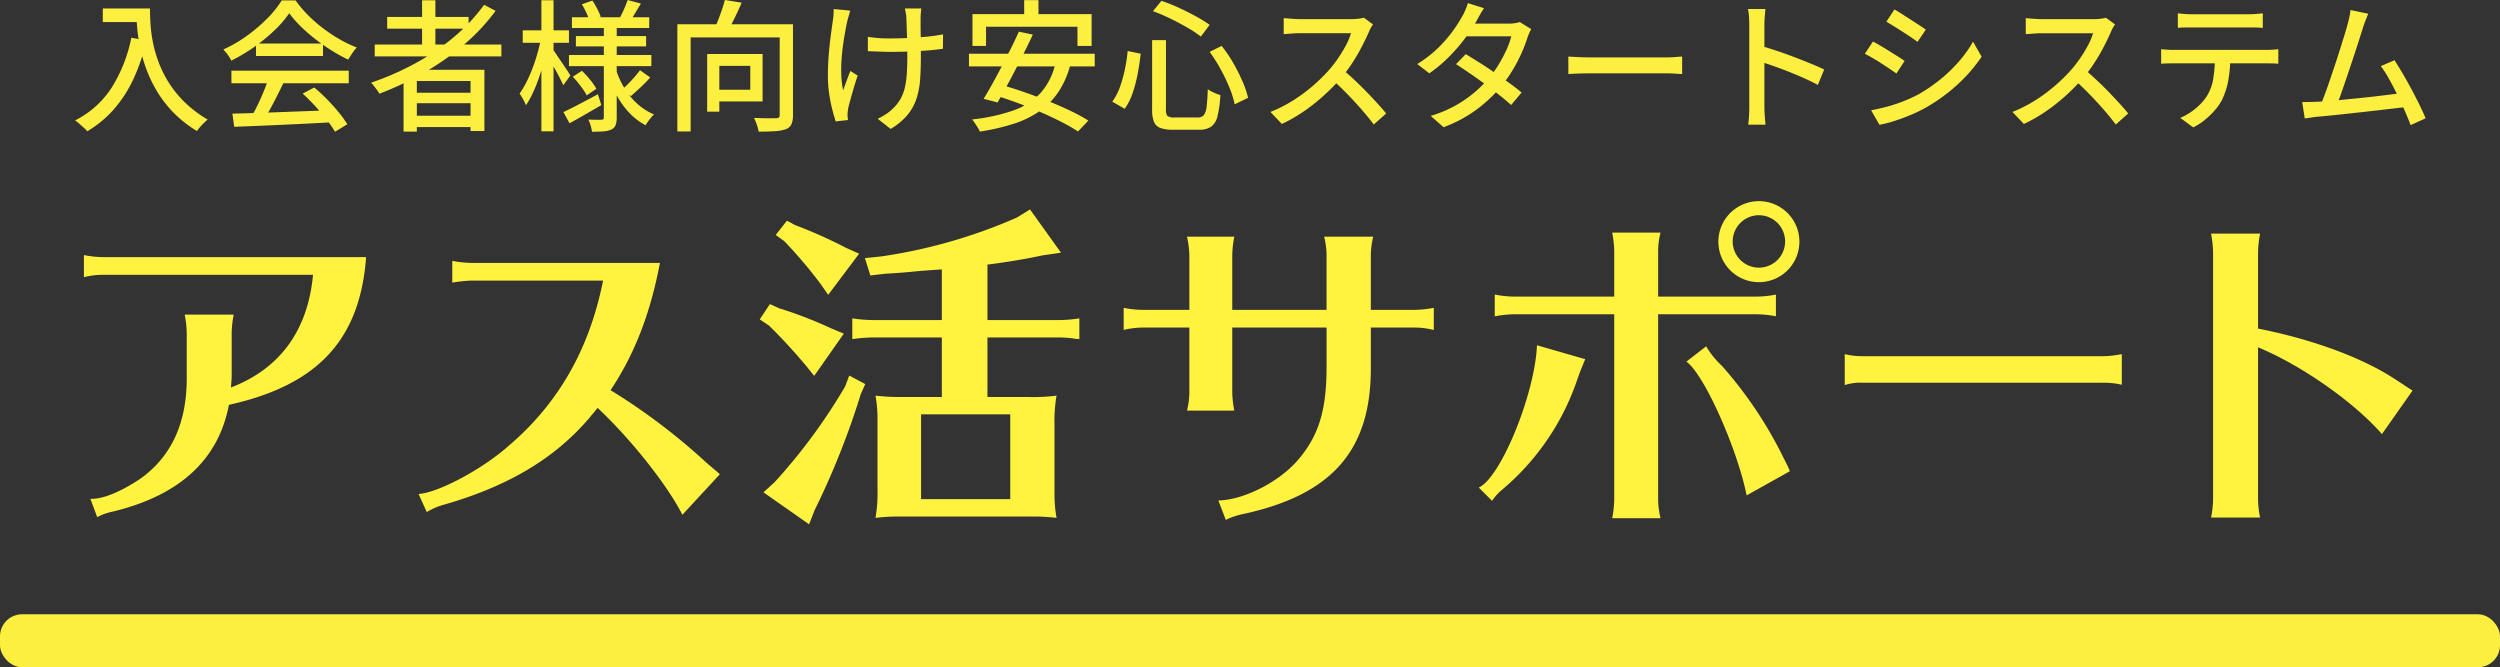
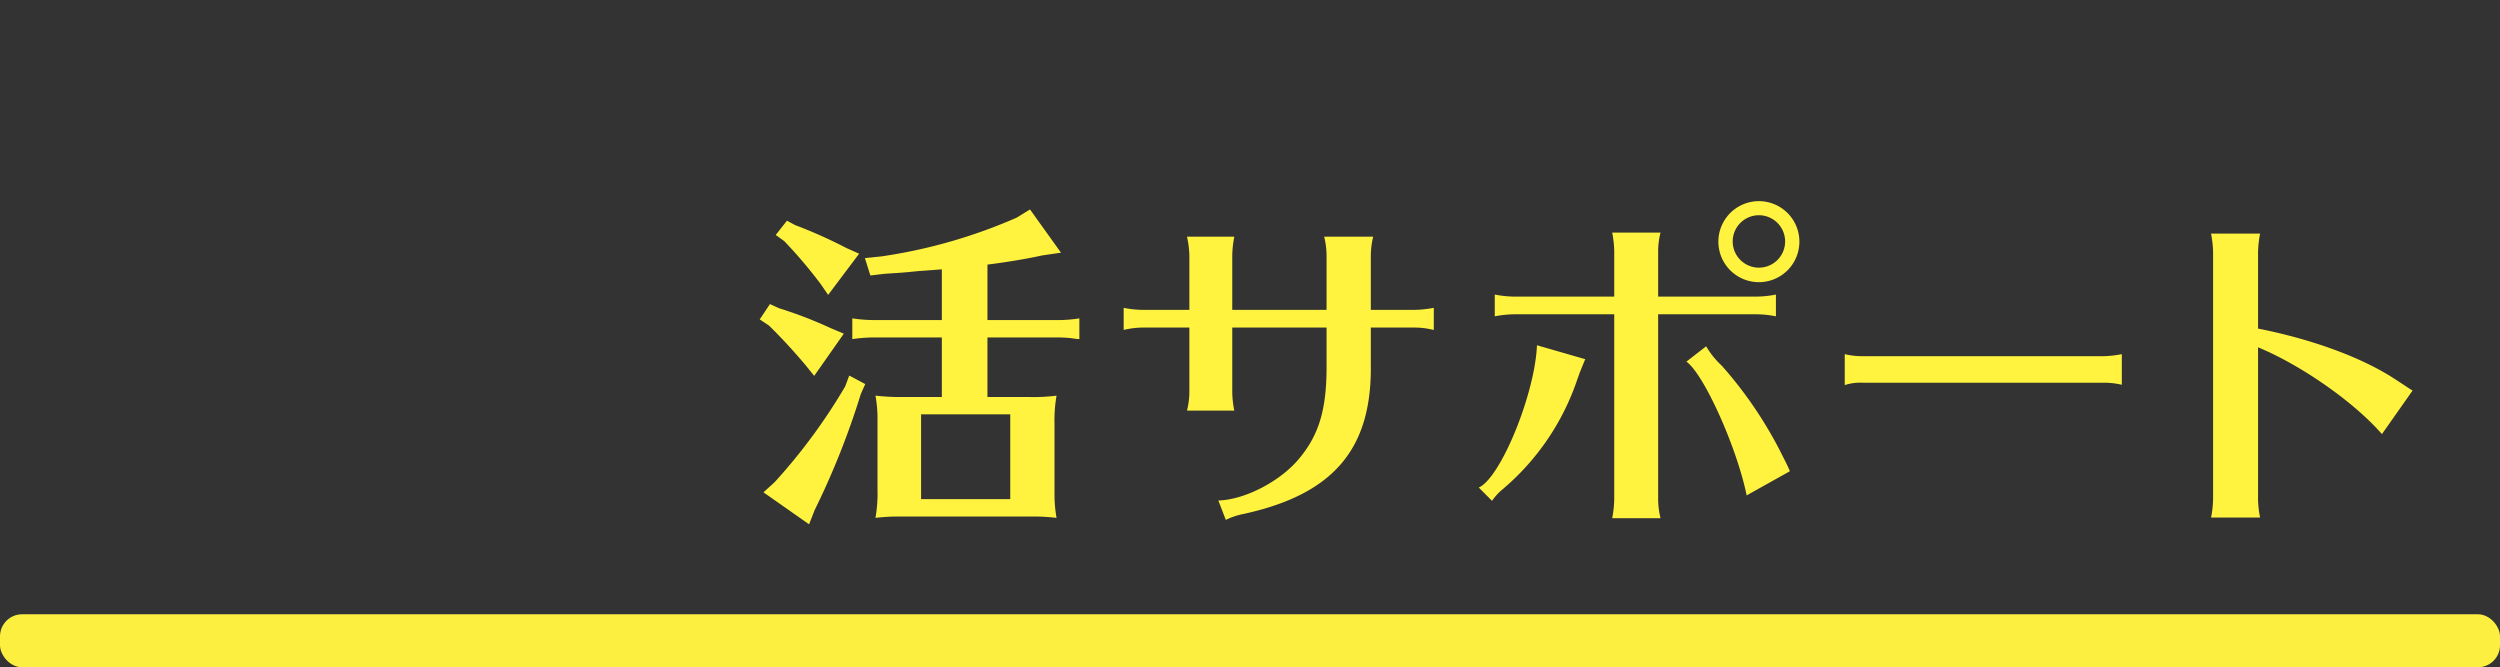
<svg xmlns="http://www.w3.org/2000/svg" width="566" height="151.072" viewBox="0 0 566 151.072">
  <rect x="0" y="0" width="566" height="151.072" fill="#333333" stroke="none" />
  <defs>
    <clipPath id="clip-path">
      <rect id="長方形_832" data-name="長方形 832" width="527.205" height="73.211" fill="none" />
    </clipPath>
  </defs>
  <g id="グループ_476" data-name="グループ 476" transform="translate(-417 -1170.928)">
-     <path id="パス_2340" data-name="パス 2340" d="M-260.224-25.152h9.088v3.072h-9.088Zm7.584,0h3.1q0,1.472.112,3.408a32.178,32.178,0,0,0,.528,4.128,28.276,28.276,0,0,0,1.28,4.528,25.968,25.968,0,0,0,2.288,4.64,24.394,24.394,0,0,0,3.6,4.464A26.88,26.88,0,0,0-236.48,0q-.32.256-.8.72t-.928.976a8.957,8.957,0,0,0-.7.9,27.054,27.054,0,0,1-5.376-4.24,26.042,26.042,0,0,1-3.76-4.912,30.266,30.266,0,0,1-2.448-5.216,34.352,34.352,0,0,1-1.392-5.088,39.245,39.245,0,0,1-.608-4.592Q-252.64-23.584-252.64-25.152Zm-1.12,6.624,3.424.608A43.774,43.774,0,0,1-253.28-9.2a29.005,29.005,0,0,1-4.4,6.832,25.014,25.014,0,0,1-6.064,5.024,5.154,5.154,0,0,0-.768-.8q-.512-.448-1.04-.928A6.6,6.6,0,0,0-266.5.192a21.232,21.232,0,0,0,8.272-7.408A33.512,33.512,0,0,0-253.76-18.528Zm22.88,17.184q2.848-.064,6.576-.192t7.9-.288l8.3-.32-.128,2.752q-3.968.224-8.016.416t-7.712.352q-3.664.16-6.512.256Zm-.224-9.728h26.56v2.848H-231.1Zm5.568-6.144h15.168V-14.4h-15.168Zm2.784,8,3.424.928q-.736,1.536-1.552,3.152t-1.648,3.1Q-223.36-.544-224.1.64l-2.688-.9q.736-1.248,1.5-2.8t1.44-3.184Q-223.168-7.872-222.752-9.216Zm7.776,3.328,2.624-1.376a37.436,37.436,0,0,1,2.912,2.688Q-208-3.1-206.8-1.632a24.083,24.083,0,0,1,1.936,2.688l-2.784,1.7A24.72,24.72,0,0,0-209.536.016q-1.184-1.52-2.608-3.072T-214.976-5.888Zm-3.04-18.176a24.509,24.509,0,0,1-3.328,3.856,39.345,39.345,0,0,1-4.56,3.744,38.91,38.91,0,0,1-5.232,3.12,5.3,5.3,0,0,0-.464-.848,10.706,10.706,0,0,0-.656-.9q-.352-.432-.672-.784a30,30,0,0,0,5.344-3.1,36.566,36.566,0,0,0,4.608-3.936,23.08,23.08,0,0,0,3.264-4.064h3.136a26.932,26.932,0,0,0,2.88,3.392,32.6,32.6,0,0,0,3.424,2.976,35.143,35.143,0,0,0,3.728,2.464,27.683,27.683,0,0,0,3.824,1.824,9.733,9.733,0,0,0-1.04,1.328q-.5.752-.912,1.424a40.379,40.379,0,0,1-4.992-2.88,41.305,41.305,0,0,1-4.7-3.664A27.4,27.4,0,0,1-218.016-24.064Zm19.36,7.072h28.672V-14.3h-28.672Zm2.816-6.24h18.432v2.656H-195.84Zm5.376,17.152h14.72v2.368h-14.72Zm0,5.216h14.72V1.7h-14.72Zm2.528-26.144h3.008V-15.52h-3.008Zm14.048,1.024,2.592,1.376a45.466,45.466,0,0,1-7.328,7.792,59.2,59.2,0,0,1-9.024,6.272A72.833,72.833,0,0,1-197.6-5.856a7.812,7.812,0,0,0-.528-.816q-.336-.464-.7-.928a8.918,8.918,0,0,0-.656-.752,63.617,63.617,0,0,0,9.952-4.352,52.766,52.766,0,0,0,8.768-5.952A41.125,41.125,0,0,0-173.888-25.984Zm-18.24,14.72h18.3V2.592h-3.136V-8.736h-12.16V2.72h-3.008Zm38.112-11.9h17.5v2.432h-17.5Zm.9,4.256h15.9v2.336h-15.9Zm-1.568,4.288h18.656V-12.1h-18.656Zm13.28-12.448,3.008.8q-.64,1.056-1.264,2.1t-1.1,1.744l-2.368-.7q.448-.832.944-1.952T-141.408-27.072Zm-10.368.96,2.4-.832a19.574,19.574,0,0,1,1.1,1.888,14.023,14.023,0,0,1,.784,1.76l-2.56.96a10.738,10.738,0,0,0-.688-1.84A17.154,17.154,0,0,0-151.776-26.112Zm13.184,14.944,2.3,1.632q-1.024,1.152-2.224,2.272t-2.16,1.952l-1.984-1.472q.64-.576,1.392-1.328t1.456-1.568Q-139.1-10.5-138.592-11.168ZM-153.824-9.7l2.08-1.344a23.392,23.392,0,0,1,1.856,2.032,13.117,13.117,0,0,1,1.408,2.032l-2.176,1.5A15.635,15.635,0,0,0-152-7.536,22.293,22.293,0,0,0-153.824-9.7Zm-2.112,8q1.5-.7,3.584-1.792t4.224-2.24l.768,2.464q-1.824,1.056-3.7,2.144t-3.5,1.952Zm9.152-19.808h2.912V-.48a4.738,4.738,0,0,1-.256,1.744,1.914,1.914,0,0,1-.928.976,5.132,5.132,0,0,1-1.84.432q-1.1.08-2.576.08a8.345,8.345,0,0,0-.3-1.392A7.4,7.4,0,0,0-150.3,0q.928.032,1.808.048a11.389,11.389,0,0,0,1.168-.016A.564.564,0,0,0-146.9-.1a.569.569,0,0,0,.112-.384Zm2.752,10.208A19.771,19.771,0,0,0-142.08-7.04a15.568,15.568,0,0,0,2.9,3.488,13.762,13.762,0,0,0,3.76,2.4,7.052,7.052,0,0,0-.656.688q-.368.432-.7.9t-.56.848a14.293,14.293,0,0,1-3.792-2.928,19.219,19.219,0,0,1-2.912-4.144,27.64,27.64,0,0,1-2.032-5.024Zm-21.12-8.9h10.464v2.816h-10.464Zm4.224-6.816h2.752V2.656h-2.752Zm-.064,8.608,1.76.608q-.352,1.888-.9,3.936t-1.216,4.032a37.274,37.274,0,0,1-1.456,3.68,20.136,20.136,0,0,1-1.616,2.912,9.729,9.729,0,0,0-.656-1.376q-.432-.768-.784-1.28a19.036,19.036,0,0,0,1.52-2.528,31.844,31.844,0,0,0,1.392-3.152q.64-1.68,1.136-3.44T-160.992-18.4Zm2.656,2.56A11.028,11.028,0,0,1-157.5-14.7q.544.816,1.2,1.776t1.2,1.776q.544.816.736,1.168l-1.6,2.208q-.288-.64-.768-1.584t-1.04-1.952q-.56-1.008-1.056-1.9t-.816-1.408Zm28.192-5.728h24.256v2.976h-21.248V2.688h-3.008Zm23.168,0h3.008V-1.056a5.267,5.267,0,0,1-.336,2.1,2.234,2.234,0,0,1-1.264,1.136,8.989,8.989,0,0,1-2.48.448q-1.52.1-3.7.1a7.659,7.659,0,0,0-.224-1.008,11.583,11.583,0,0,0-.384-1.12q-.224-.56-.416-.976l2.08.064q1.024.032,1.792.016t1.088-.016a1,1,0,0,0,.656-.16.811.811,0,0,0,.176-.608Zm-12.416-5.5,3.808.608q-.768,1.792-1.664,3.616t-1.664,3.1l-2.912-.672q.448-.928.912-2.1t.864-2.352Q-119.648-26.048-119.392-27.072Zm-4,12.224h2.752V-1.792h-2.752Zm1.216,0h11.328V-4.1h-11.328V-6.752h8.544V-12.16h-8.544Zm47.264-10.3q-.064.448-.1.96t-.064,1.056V-21.9q0,.848.016,1.9t.032,2.16q.016,1.1.016,2.032v1.5q0,2.784-.16,5.12a18.528,18.528,0,0,1-.8,4.352A11.285,11.285,0,0,1-78-1.1a14.931,14.931,0,0,1-3.856,3.216L-84.8-.192a11.7,11.7,0,0,0,1.792-.976,9.848,9.848,0,0,0,1.6-1.264,9.408,9.408,0,0,0,1.776-2.224,9.91,9.91,0,0,0,.992-2.592,19.194,19.194,0,0,0,.448-3.168q.112-1.744.112-3.92,0-.832-.016-2.08t-.064-2.576q-.048-1.328-.08-2.448t-.064-1.7a7.652,7.652,0,0,0-.144-1.12q-.112-.544-.176-.9Zm-12.1,6.432q.736.1,1.568.192t1.712.128q.88.032,1.744.032,2.016,0,4.176-.1t4.192-.3q2.032-.208,3.632-.528l-.032,3.264q-1.5.224-3.488.384t-4.16.24q-2.176.08-4.288.08-.7,0-1.616-.032l-1.808-.064q-.9-.032-1.632-.064Zm-4-5.952q-.128.512-.32,1.168t-.32,1.136Q-92-20.8-92.336-18.816t-.544,4.128a35.285,35.285,0,0,0-.16,4.224,20.216,20.216,0,0,0,.432,3.84q.32-.9.768-2.112t.864-2.272l1.664,1.056q-.416,1.184-.832,2.592t-.768,2.672q-.352,1.264-.544,2.1-.064.384-.112.816a6.565,6.565,0,0,0-.048.688q0,.256.032.576T-91.52.1L-94.3.416q-.32-.992-.752-2.64a33.151,33.151,0,0,1-.72-3.632,27.587,27.587,0,0,1-.288-3.968q0-2.624.208-5.056t.48-4.432q.272-2,.464-3.312a11.764,11.764,0,0,0,.128-1.248q.032-.64.032-1.152Zm39.392-2.368h3.232v5.472h-3.232Zm-11.712,3.168h26.976v7.2h-3.2v-4.352h-20.7v4.352h-3.072Zm10.5,3.968,3.168.672q-.9,1.92-1.92,3.968t-2.1,4.128q-1.072,2.08-2.1,3.936t-1.856,3.328L-60.8-4.7q.9-1.472,1.936-3.328t2.112-3.92q1.072-2.064,2.1-4.112T-52.832-19.9Zm8.32,6.944,3.36.48a20.355,20.355,0,0,1-2.784,6.32,16.658,16.658,0,0,1-4.336,4.352,22.429,22.429,0,0,1-5.9,2.816A49.791,49.791,0,0,1-61.664,2.72a4.032,4.032,0,0,0-.448-.88q-.32-.5-.656-1.008a6.986,6.986,0,0,0-.656-.864,41.227,41.227,0,0,0,9.248-2,15.483,15.483,0,0,0,6.288-4.016A14.725,14.725,0,0,0-44.512-12.96Zm-19.616-1.952h28.48v2.88h-28.48Zm5.408,9.28,2.144-2.144q2.432.672,5.136,1.616t5.36,2.016q2.656,1.072,4.992,2.192a38.988,38.988,0,0,1,4,2.176l-2.336,2.464A43.064,43.064,0,0,0-43.232.512q-2.24-1.152-4.88-2.288T-53.488-3.9Q-56.224-4.9-58.72-5.632Zm36.064-12.352h3.136V-2.24A2.027,2.027,0,0,0-19.168-.8a2.619,2.619,0,0,0,1.6.32h5.248a1.72,1.72,0,0,0,1.344-.5,3.651,3.651,0,0,0,.64-1.872q.192-1.376.288-4.032A6.793,6.793,0,0,0-8.672-6.1a12.824,12.824,0,0,0,1.472.56,26.115,26.115,0,0,1-.64,4.72A4.1,4.1,0,0,1-9.28,1.6a4.817,4.817,0,0,1-2.816.7h-5.792a8.34,8.34,0,0,1-2.9-.4A2.469,2.469,0,0,1-22.24.512a7.423,7.423,0,0,1-.416-2.784Zm.192-6.56,1.92-2.336A38.859,38.859,0,0,1-16.576-25.3q2.048.944,3.872,1.952a31.208,31.208,0,0,1,3.072,1.9l-1.984,2.656a25.865,25.865,0,0,0-3.04-2.016q-1.824-1.056-3.856-2.048A41.941,41.941,0,0,0-22.464-24.544Zm-5.728,9.024,2.944.608q-.224,2.144-.656,4.448A32.129,32.129,0,0,1-27.04-6.08a13.9,13.9,0,0,1-1.824,3.648L-31.68-4.064a12.417,12.417,0,0,0,1.728-3.28,30.541,30.541,0,0,0,1.12-3.984A36.249,36.249,0,0,0-28.192-15.52Zm18.56.192,2.72-1.344a29.942,29.942,0,0,1,2.64,3.888,41.587,41.587,0,0,1,2.08,4.128A21.379,21.379,0,0,1-.928-4.928l-3.04,1.472A20.178,20.178,0,0,0-5.136-7.2a40.659,40.659,0,0,0-2.016-4.208A35.723,35.723,0,0,0-9.632-15.328ZM27.36-21.536a4.889,4.889,0,0,0-.48.736,7.2,7.2,0,0,0-.448.928q-.672,1.536-1.648,3.424a41.561,41.561,0,0,1-2.208,3.76A31.275,31.275,0,0,1,20-9.28a46.507,46.507,0,0,1-3.888,3.936,42.284,42.284,0,0,1-4.5,3.536,35.055,35.055,0,0,1-4.9,2.8L4.128-1.728A31.049,31.049,0,0,0,9.136-4.256a36.11,36.11,0,0,0,4.5-3.3A38.765,38.765,0,0,0,17.28-11.1a27.026,27.026,0,0,0,2.112-2.7A30.779,30.779,0,0,0,21.216-16.8a14.128,14.128,0,0,0,1.152-2.752H10.624q-.608,0-1.328.048t-1.312.1q-.592.048-.848.048v-3.616q.32.032.96.08t1.344.1q.7.048,1.184.048H22.5a12.684,12.684,0,0,0,1.632-.1,7.329,7.329,0,0,0,1.152-.224ZM20.416-11.392Q21.7-10.336,23.1-9.024t2.752,2.7Q27.2-4.928,28.368-3.648t1.968,2.272L27.52,1.12Q26.336-.48,24.8-2.24T21.536-5.776Q19.808-7.552,18.08-9.088Zm27.936-3.424q1.5.9,3.232,2t3.456,2.3q1.728,1.2,3.28,2.32t2.672,2.08L58.624-3.3Q57.536-4.288,56.016-5.5T52.752-8Q51.008-9.28,49.3-10.448t-3.152-2.1ZM63.168-20.48a8.7,8.7,0,0,0-.464.944q-.24.56-.4,1.04a32.934,32.934,0,0,1-1.3,3.392,34.281,34.281,0,0,1-1.952,3.76A32.6,32.6,0,0,1,56.512-7.68a32.481,32.481,0,0,1-5.424,5.2,30.207,30.207,0,0,1-7.76,4.208L40.416-.832A28.252,28.252,0,0,0,46-3.168,26.953,26.953,0,0,0,50.336-6.16a29.029,29.029,0,0,0,3.3-3.28,24.422,24.422,0,0,0,2.192-3.072,31.335,31.335,0,0,0,1.76-3.328,16.978,16.978,0,0,0,1.072-3.008H47.232l1.216-2.88h9.728a8.834,8.834,0,0,0,1.312-.1,5.856,5.856,0,0,0,1.088-.256ZM52.48-25.216q-.48.7-.944,1.536t-.72,1.312a40.79,40.79,0,0,1-2.608,3.936,38.318,38.318,0,0,1-3.632,4.208,32.414,32.414,0,0,1-4.48,3.76l-2.72-2.112a26.893,26.893,0,0,0,4.784-3.712A30.156,30.156,0,0,0,45.5-20.16a31.332,31.332,0,0,0,2.112-3.328,11.849,11.849,0,0,0,.656-1.328,11.639,11.639,0,0,0,.56-1.552Zm19.1,10.944,1.328.08q.784.048,1.7.08t1.744.032H93.76q1.152,0,2.08-.08t1.5-.112V-10.3q-.544-.032-1.536-.1t-2.048-.064H76.352q-1.312,0-2.624.048t-2.144.112Zm40.96,11.328v-18.5q0-.768-.064-1.776a13.709,13.709,0,0,0-.224-1.808h3.936q-.064.768-.144,1.76t-.08,1.824v18.5q0,.512.032,1.248t.1,1.488q.064.752.128,1.36h-3.936q.128-.832.192-2T112.544-2.944Zm2.688-13.728q1.568.448,3.52,1.1t3.936,1.408q1.984.752,3.776,1.488t3.04,1.344l-1.44,3.488q-1.344-.736-3.024-1.488t-3.44-1.456q-1.76-.7-3.408-1.28t-2.96-.992Zm30.176-8.256q.768.416,1.728,1.04t1.984,1.28q1.024.656,1.936,1.248t1.456,1.008L150.624-17.6q-.608-.448-1.5-1.056T147.232-19.9q-.992-.64-1.952-1.232t-1.7-1.04Zm-5.28,22.816q1.76-.32,3.616-.816a33.748,33.748,0,0,0,3.68-1.216,35.185,35.185,0,0,0,3.52-1.616,37.152,37.152,0,0,0,4.96-3.424,33.916,33.916,0,0,0,4.16-4.032,27.031,27.031,0,0,0,3.136-4.416l1.952,3.392A34.965,34.965,0,0,1,159.76-8a39.061,39.061,0,0,1-7.12,5.216A33.047,33.047,0,0,1,149.1-1.056q-1.9.8-3.776,1.392a26.649,26.649,0,0,1-3.312.848Zm.416-15.552q.768.384,1.76.976t2.016,1.232l1.92,1.2q.9.56,1.472.976l-1.856,2.848q-.64-.448-1.536-1.056t-1.888-1.248q-.992-.64-1.968-1.2t-1.744-.976Zm54.816-3.872a4.889,4.889,0,0,0-.48.736,7.194,7.194,0,0,0-.448.928q-.672,1.536-1.648,3.424a41.56,41.56,0,0,1-2.208,3.76A31.275,31.275,0,0,1,188-9.28a46.51,46.51,0,0,1-3.888,3.936,42.285,42.285,0,0,1-4.5,3.536,35.055,35.055,0,0,1-4.9,2.8l-2.592-2.72a31.05,31.05,0,0,0,5.008-2.528,36.11,36.11,0,0,0,4.5-3.3A38.764,38.764,0,0,0,185.28-11.1a27.027,27.027,0,0,0,2.112-2.7,30.781,30.781,0,0,0,1.824-2.992,14.128,14.128,0,0,0,1.152-2.752H178.624q-.608,0-1.328.048t-1.312.1q-.592.048-.848.048v-3.616q.32.032.96.08t1.344.1q.7.048,1.184.048H190.5a12.684,12.684,0,0,0,1.632-.1,7.329,7.329,0,0,0,1.152-.224Zm-6.944,10.144q1.28,1.056,2.688,2.368t2.752,2.7q1.344,1.392,2.512,2.672t1.968,2.272l-2.816,2.5q-1.184-1.6-2.72-3.36t-3.264-3.536q-1.728-1.776-3.456-3.312Zm21.152-12.672q.736.1,1.536.16t1.568.064H225.6q.736,0,1.584-.064t1.616-.16v3.3q-.768-.064-1.6-.08t-1.6-.016H212.7q-.8,0-1.632.016t-1.5.08Zm-3.776,8.128q.672.064,1.424.112t1.488.048h20.928q.512,0,1.312-.048t1.376-.112v3.3q-.544-.064-1.3-.08t-1.392-.016H208.7q-.736,0-1.5.016t-1.408.08Zm15.648,1.7a29.4,29.4,0,0,1-.48,5.536,16.3,16.3,0,0,1-1.536,4.512,11.923,11.923,0,0,1-1.552,2.16,18.66,18.66,0,0,1-2.192,2.1,14.146,14.146,0,0,1-2.624,1.7L210.112-.384a13.783,13.783,0,0,0,3.36-2.032,12.455,12.455,0,0,0,2.56-2.736A10.6,10.6,0,0,0,217.6-9.328a35.168,35.168,0,0,0,.384-4.912Zm31.232-9.728q-.256.64-.56,1.408t-.656,1.824q-.256.832-.7,2.24t-1.008,3.12q-.56,1.712-1.168,3.52t-1.184,3.5q-.576,1.7-1.072,3.072T245.472-3.1l-3.712.128q.416-.96.976-2.448T243.9-8.688q.608-1.776,1.232-3.648t1.168-3.616q.544-1.744.992-3.184t.672-2.336q.32-1.152.464-1.888t.24-1.44Zm5.952,10.528q.832,1.28,1.84,2.992t2,3.568q.992,1.856,1.84,3.584t1.36,3.008l-3.392,1.536q-.512-1.376-1.3-3.184t-1.728-3.728q-.944-1.92-1.9-3.616A24.072,24.072,0,0,0,255.52-12.1Zm-17.7,9.408q1.12-.032,2.736-.16t3.472-.32q1.856-.192,3.808-.384t3.792-.416l3.408-.416q1.568-.192,2.624-.352l.832,3.2q-1.152.128-2.8.32l-3.568.416q-1.92.224-3.936.448t-3.92.432q-1.9.208-3.52.368T241.12-.64q-.608.064-1.344.176T238.3-.256l-.576-3.712q.768,0,1.632-.016T240.928-4.032Z" transform="translate(700.496 1198)" fill="#fdef3f" />
    <rect id="長方形_833" data-name="長方形 833" width="566" height="12" rx="5" transform="translate(417 1310)" fill="#fdef3f" />
    <g id="グループ_467" data-name="グループ 467" transform="translate(436 1216.42)">
      <g id="グループ_466" data-name="グループ 466" transform="translate(0 0)" clip-path="url(#clip-path)">
-         <path id="パス_2326" data-name="パス 2326" d="M4.315,10.97A17.357,17.357,0,0,0,0,11.511V6.5a22.208,22.208,0,0,0,4.315.464H63.886C62.5,25.69,52.943,35.94,32.829,40.41Q29.244,59.135,6.4,64.608a12.718,12.718,0,0,0-3.392,1.231L1.463,61.679c2.62.155,6.628-1.463,11.1-4.393,7.168-5.009,10.712-12.639,10.712-22.811V24.3a22.828,22.828,0,0,0-.462-4.315h11.1a22.984,22.984,0,0,0-.462,4.315v8.862a25.775,25.775,0,0,1-.155,3.082v.232c11.1-4.238,17.416-12.946,18.573-25.509Z" transform="translate(0 5.753)" fill="#fff33f" />
-         <path id="パス_2327" data-name="パス 2327" d="M52.135,11.665a32.994,32.994,0,0,0-4.315.462V7.2a24.359,24.359,0,0,0,4.315.462H94.828C92.671,19.14,89.049,28.389,83.656,36.48A140.032,140.032,0,0,1,104.77,52.354c1.078,1,2.234,1.927,3.392,2.93l.232.232-8.478,9.17c-3.392-6.7-11.56-17.031-19.19-24.2-.846,1.078-1.233,1.463-1.772,2.157C71.094,51.892,60.613,58.134,46.279,62.3a15.483,15.483,0,0,0-4.238,1.772L40.19,59.983c4.47-.307,14.335-5.548,20.345-10.865,11.328-9.633,18.341-21.965,21.424-37.454Z" transform="translate(35.577 6.368)" fill="#fff33f" />
        <path id="パス_2328" data-name="パス 2328" d="M85.473,23.371a94.358,94.358,0,0,1,11.638,4.472l3.084,1.308-6.706,9.556L91.64,36.4C88.787,33,85.782,29.77,83.241,27.3l-2.083-1.386,2.313-3.469Zm19.576,17.186-1,2.236A178.757,178.757,0,0,1,93.567,69.148l-1.233,3.16L82.006,65.065l2.543-2.313A129.445,129.445,0,0,0,100.5,41.1l.924-2.466ZM89.174,4.568a107.057,107.057,0,0,1,11.56,5.164l2.928,1.31-7.013,9.324L94.954,17.9A107.067,107.067,0,0,0,86.708,8.19L84.781,6.8l2.543-3.235Zm52.865,38.917a41.491,41.491,0,0,0,6.321-.307,32.737,32.737,0,0,0-.462,6.4v16.26a29.465,29.465,0,0,0,.462,5.011,45.279,45.279,0,0,0-5.088-.309H112.447a45.2,45.2,0,0,0-5.084.309,31.974,31.974,0,0,0,.462-6.4V48.726a28.886,28.886,0,0,0-.462-5.548,49.943,49.943,0,0,0,6.317.307h8.708V30h-15.18a33.144,33.144,0,0,0-5.088.385v-4.7a33.825,33.825,0,0,0,5.088.385h15.18V14.586l-5.239.386-2.313.23-1.849.155-3.544.232-3.237.385-1.233-3.931,3.7-.385a118.761,118.761,0,0,0,30.671-8.785l3.007-1.851,7.013,9.788-4.238.618c-3.469.769-8.093,1.54-12.409,2.079V26.069h15.723a31.211,31.211,0,0,0,5.084-.385v4.7l-.846-.075-1.08-.155c-.848-.077-1.849-.155-3.158-.155H132.715V43.485Zm-24.351,23.12h20.191V47.416H117.688Z" transform="translate(71.843 0.904)" fill="#fff33f" />
        <path id="パス_2329" data-name="パス 2329" d="M139.739,8.608a21.3,21.3,0,0,0-.539-4.315h10.712a24.207,24.207,0,0,0-.464,4.315V20.862H170.8V8.608a18.259,18.259,0,0,0-.541-4.315h11.1a18.654,18.654,0,0,0-.539,4.315V20.862h9.941a24.242,24.242,0,0,0,4.317-.464v5.011l-.386-.077a17.091,17.091,0,0,0-3.931-.464h-9.941v8.787c.153,18.881-8.632,29.053-28.978,33.446a16.129,16.129,0,0,0-3.853,1.31l-1.693-4.393c6.086-.155,14.256-4.47,18.417-9.633,4.393-5.318,6.089-11.021,6.089-20.653V24.868H149.448v14.49a22.24,22.24,0,0,0,.464,4.315H139.2a17.882,17.882,0,0,0,.539-4.315V24.868H129.18a18.782,18.782,0,0,0-4.315.541V20.4a22.224,22.224,0,0,0,4.315.464h10.559Z" transform="translate(110.534 3.799)" fill="#fff33f" />
        <path id="パス_2330" data-name="パス 2330" d="M167.509,64.889c4.932-2.157,12.714-21.116,13.178-32.213l10.944,3.16-.155.309L190.318,39c-.155.539-.307.848-.462,1.31a56.022,56.022,0,0,1-17.031,25.045,12.364,12.364,0,0,0-2.311,2.543Zm30.671-53.4a23.658,23.658,0,0,0-.462-4.317h10.944a16.937,16.937,0,0,0-.539,4.317V21.656H230.47a22.828,22.828,0,0,0,4.315-.462v4.932a22.984,22.984,0,0,0-4.315-.462H208.122V67.433a18.4,18.4,0,0,0,.539,4.393H197.718a24.433,24.433,0,0,0,.462-4.393V25.664H175.446a25.1,25.1,0,0,0-4.315.462V21.194a23.489,23.489,0,0,0,4.315.462H198.18Zm29.979,55.177c-2.236-10.944-9.711-27.511-13.641-30.286l4.472-3.469a19.017,19.017,0,0,0,3.542,4.393A93.267,93.267,0,0,1,236.02,57.183l.153.309c.926,1.849,1.233,2.389,1.772,3.7ZM240.1,9.172a9.171,9.171,0,1,1-18.341-.077,9.171,9.171,0,0,1,18.341.077m-15.1,0a5.934,5.934,0,0,0,11.868,0,5.934,5.934,0,0,0-11.868,0" transform="translate(148.283 -0.001)" fill="#fff33f" />
        <path id="パス_2331" data-name="パス 2331" d="M274.189,25.332a17.992,17.992,0,0,0-4.006-.464H215.468a11.384,11.384,0,0,0-4.008.541V18.4a16.381,16.381,0,0,0,4.008.462h54.715a23.594,23.594,0,0,0,4.006-.462Z" transform="translate(187.19 16.284)" fill="#fff33f" />
        <path id="パス_2332" data-name="パス 2332" d="M255.451,68.2a22.841,22.841,0,0,0,.462-4.315V8.24a24.912,24.912,0,0,0-.462-4.315h11.1a24.164,24.164,0,0,0-.462,4.315V25.426c12.1,2.389,23.119,6.4,30.593,11.174,3.082,2,3.7,2.466,4.393,2.85l-6.936,9.865c-6.319-7.245-18.187-15.566-28.05-19.652V63.881a22.2,22.2,0,0,0,.462,4.315Z" transform="translate(226.132 3.474)" fill="#fff33f" />
      </g>
    </g>
  </g>
</svg>